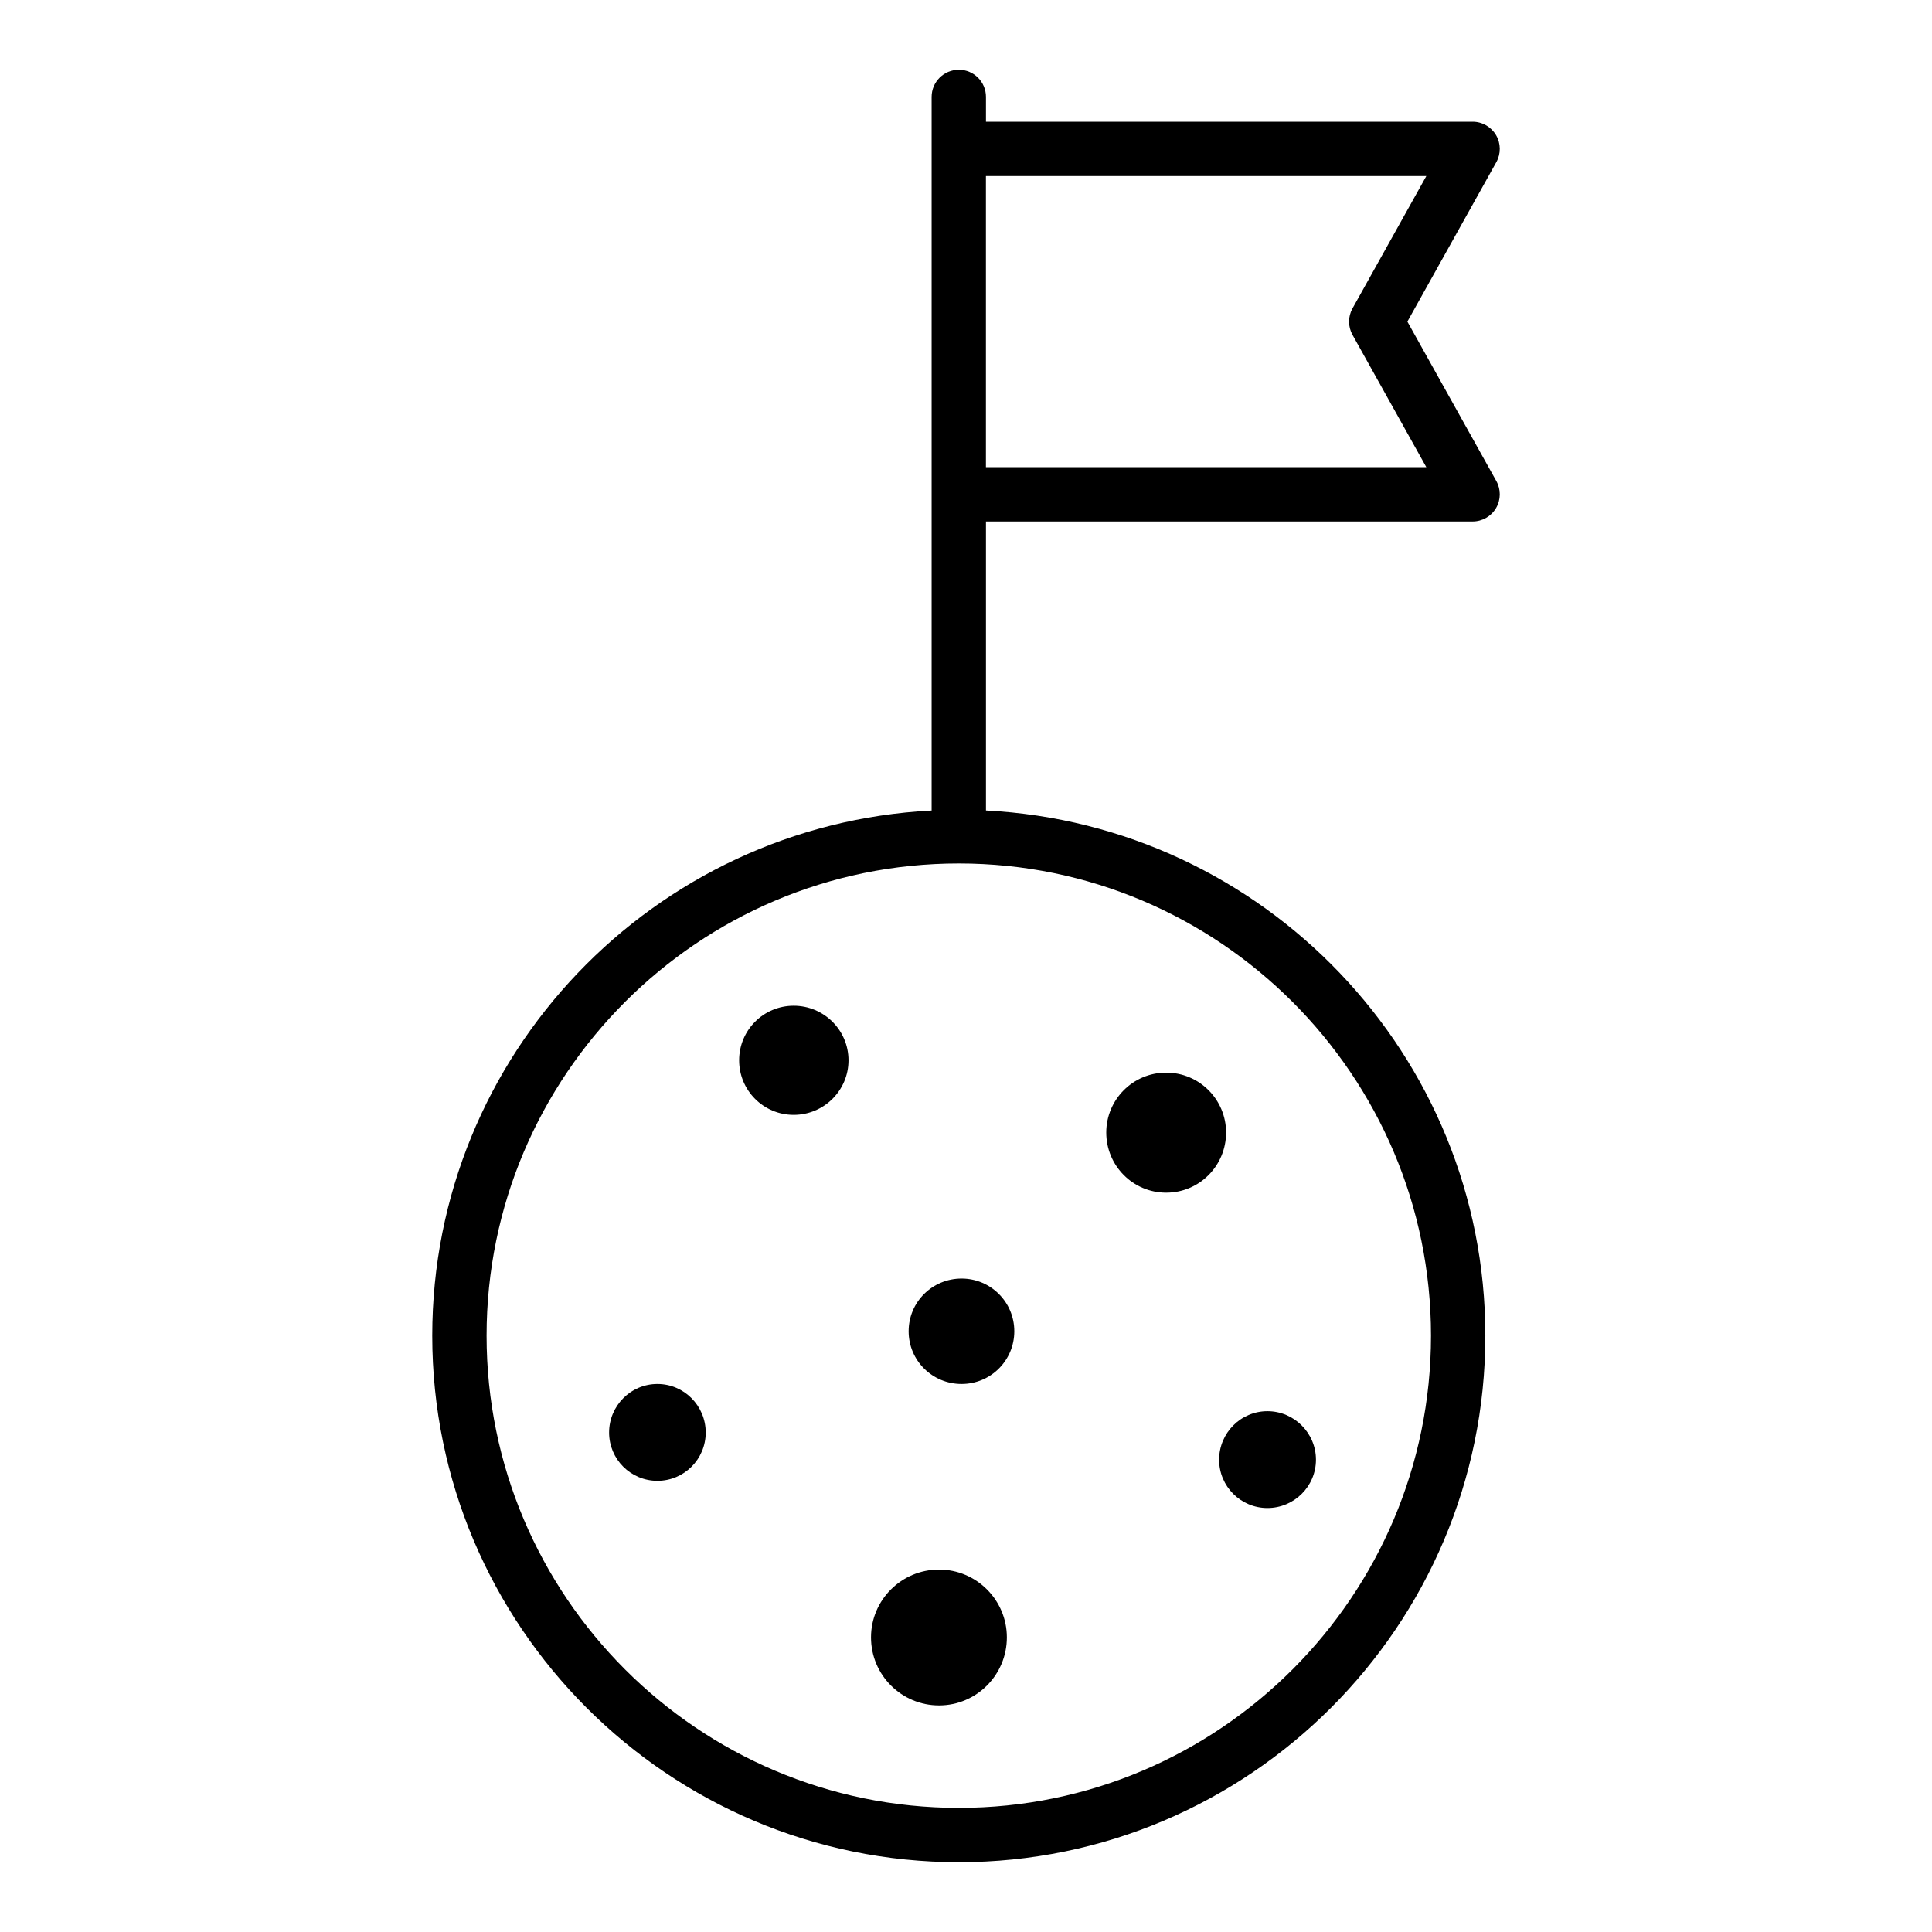
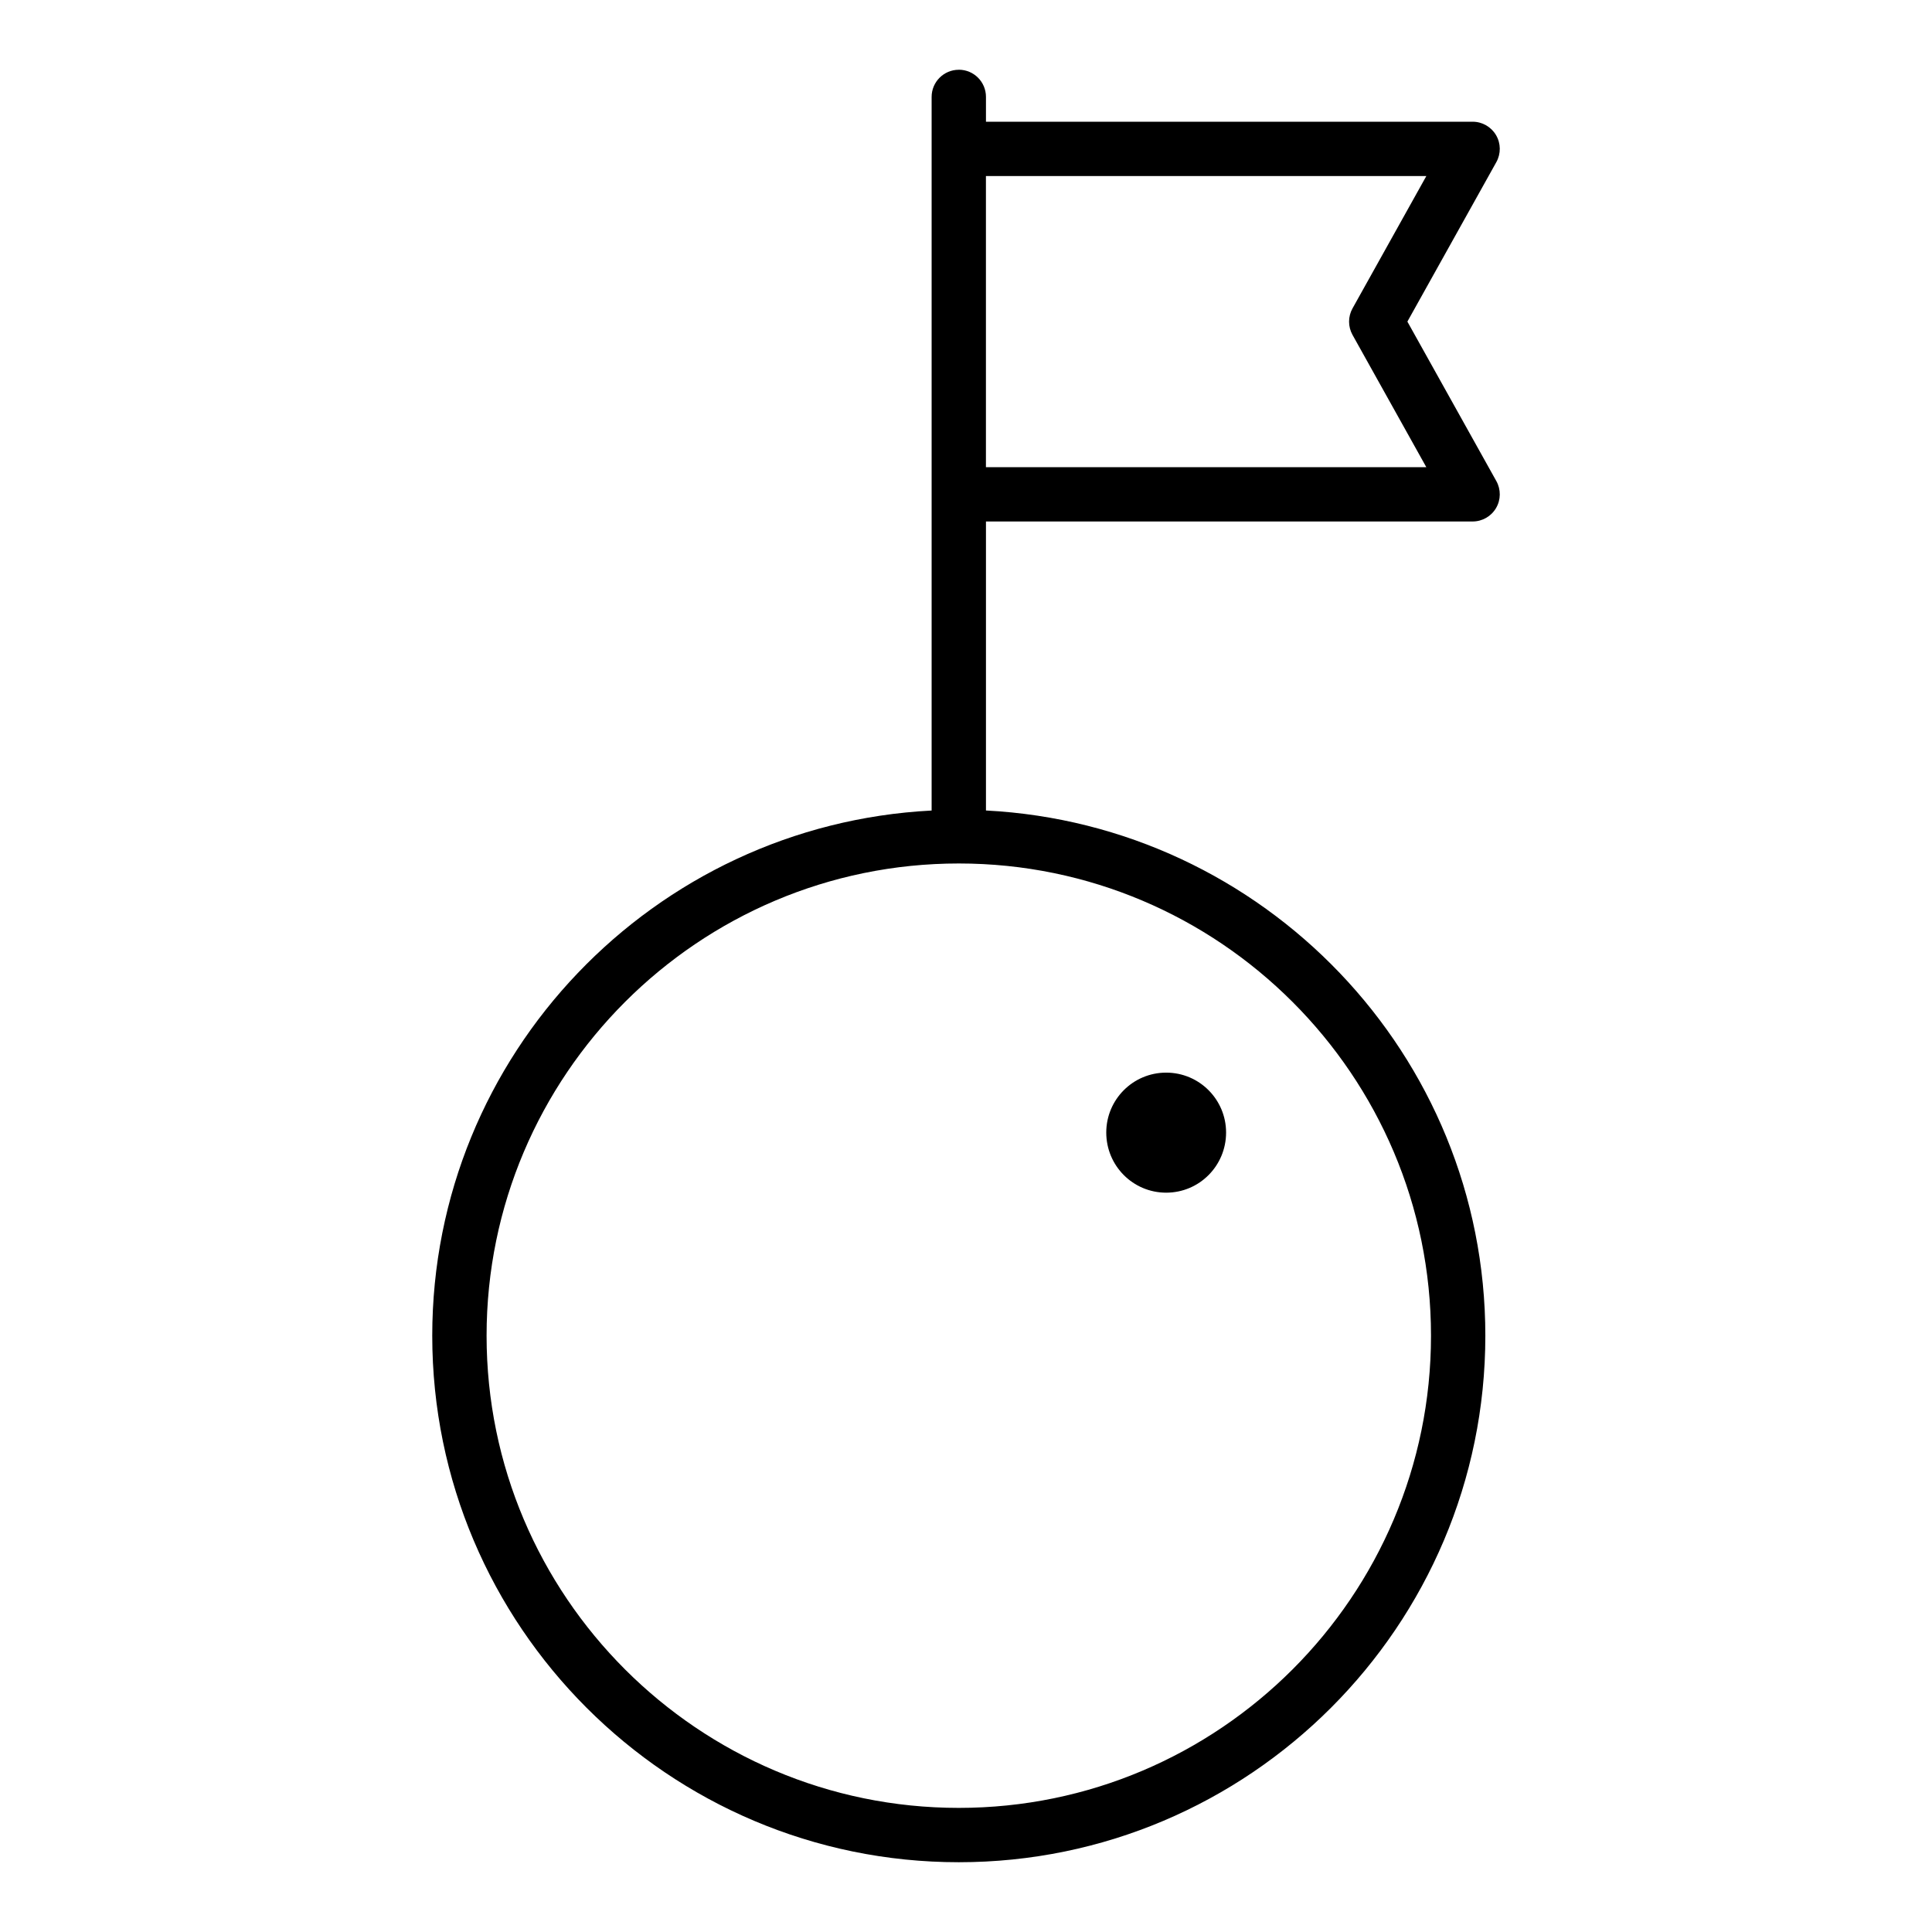
<svg xmlns="http://www.w3.org/2000/svg" fill="#000000" width="800px" height="800px" version="1.1" viewBox="144 144 512 512">
  <g>
-     <path d="m354.34 410.53c-8 0-14.461 6.461-14.461 14.461s6.461 14.461 14.461 14.461 14.523-6.461 14.523-14.461-6.523-14.461-14.523-14.461z" />
-     <path d="m384.8 496.8c0 7.754 6.277 13.969 14.031 13.969 7.691 0 13.969-6.215 13.969-13.969 0-7.754-6.277-13.969-13.969-13.969-7.754 0-14.031 6.215-14.031 13.969z" />
    <path d="m453.05 460.07c8.801 0 15.875-7.137 15.875-15.938 0-8.738-7.078-15.875-15.875-15.875-8.801 0-15.879 7.137-15.879 15.875 0 8.801 7.078 15.938 15.879 15.938z" />
-     <path d="m318.22 510.77c-7.078 0-12.801 5.785-12.801 12.863s5.723 12.801 12.801 12.801 12.801-5.723 12.801-12.801-5.723-12.863-12.801-12.863z" />
-     <path d="m392.86 559.95c-9.969 0-18.031 8.062-18.031 17.969 0 9.969 8.062 18.031 18.031 18.031 9.906 0 17.969-8.062 17.969-18.031 0-9.906-8.059-17.969-17.969-17.969z" />
-     <path d="m479.88 543.64c7.078 0 12.863-5.723 12.863-12.801 0-7.078-5.785-12.859-12.863-12.859s-12.801 5.785-12.801 12.859c0 7.078 5.727 12.801 12.801 12.801z" />
    <path d="m398.09 162.49c-3.977 0-7.199 3.223-7.199 7.199v189.11c-73.59 3.781-132.34 64.66-132.34 139.18 0 76.934 62.598 139.53 139.54 139.53 76.941 0 139.54-62.598 139.54-139.54 0-74.512-58.754-135.39-132.34-139.18v-76.59h128.97c2.551 0 4.914-1.352 6.207-3.555 1.293-2.199 1.32-4.922 0.078-7.152l-23.574-42.262 23.574-42.266c1.242-2.231 1.215-4.953-0.078-7.152-1.293-2.199-3.656-3.555-6.207-3.555l-128.97 0.004v-6.582c0-3.977-3.219-7.199-7.199-7.199zm125.14 335.48c0 69.004-56.137 125.14-125.14 125.14-69.008 0-125.14-56.137-125.14-125.14s56.137-125.14 125.14-125.14c69.008 0 125.14 56.141 125.14 125.14zm-1.238-307.31-19.562 35.07c-1.215 2.18-1.215 4.836 0 7.016l19.562 35.066-116.71-0.004v-77.148z" />
  </g>
</svg>